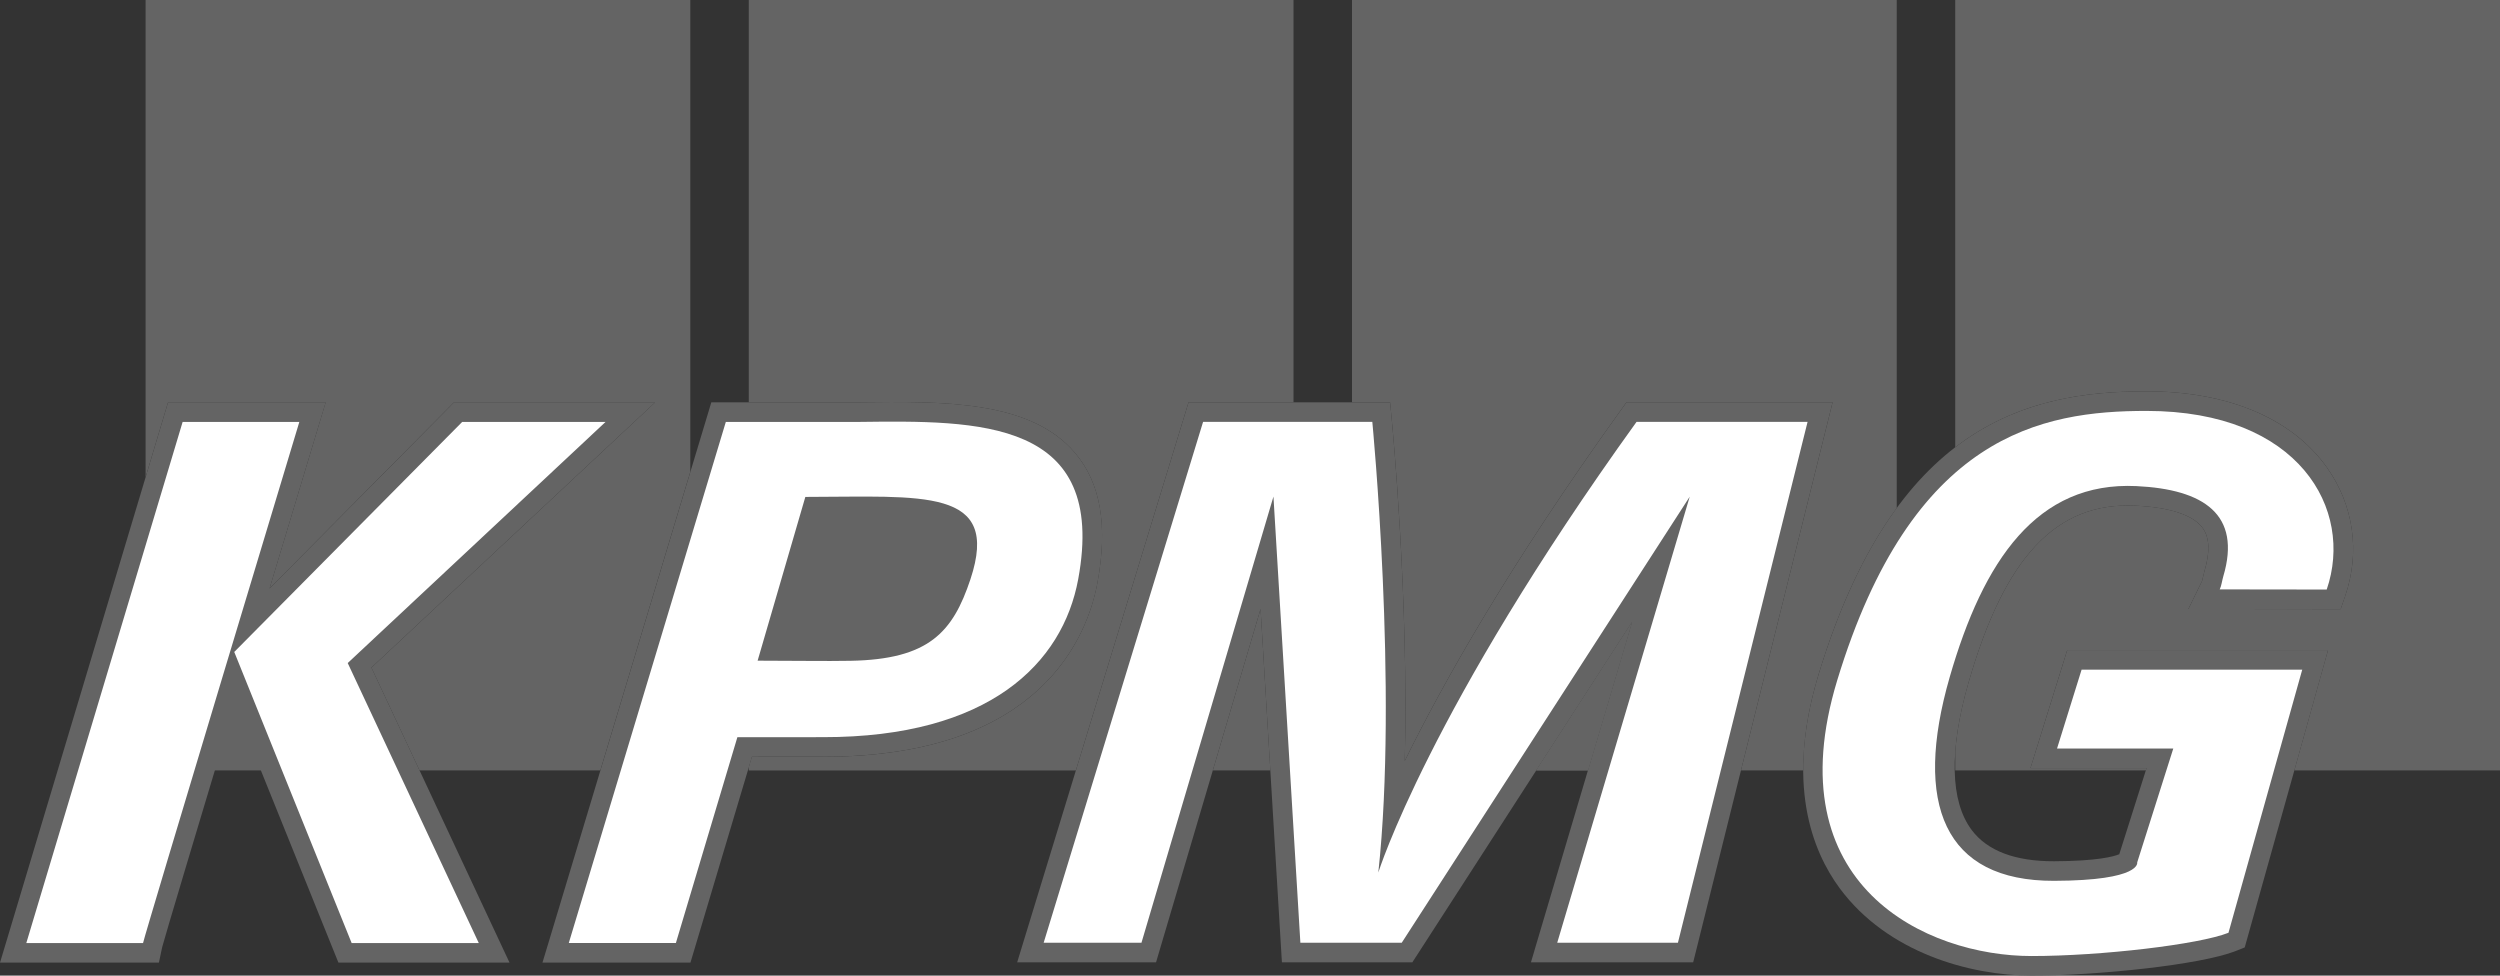
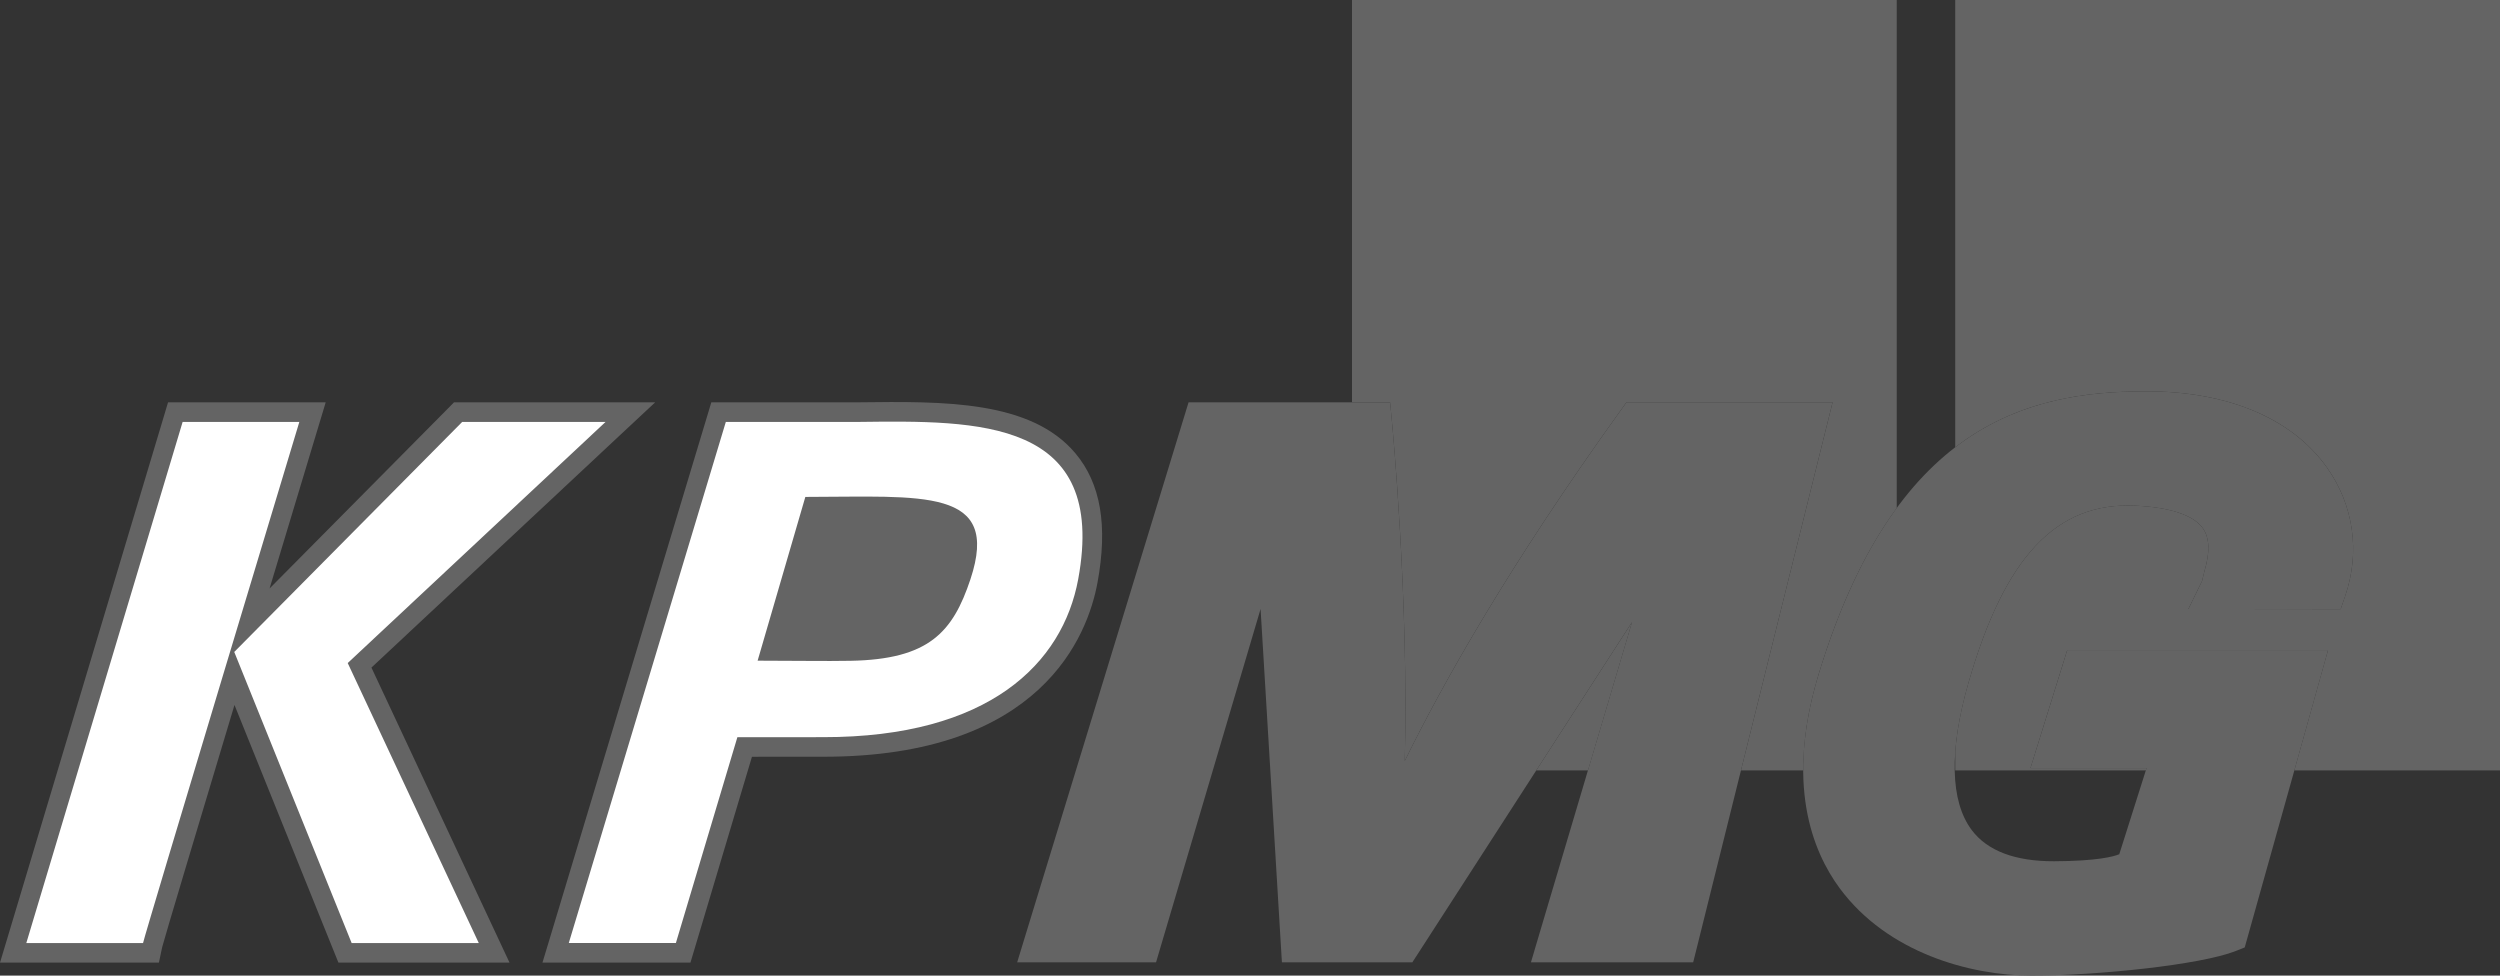
<svg xmlns="http://www.w3.org/2000/svg" width="82" height="32" viewBox="0 0 82 32" fill="none">
  <rect x="0" y="0" width="82" height="32" fill="#333333" stroke="none" />
-   <path fill-rule="evenodd" clip-rule="evenodd" d="M8.708 25.27L7.637 22.658L6.822 25.27H8.708ZM41.667 25.27L41.347 19.974L39.781 25.27H41.667ZM22.642 15.475V0H4.775V15.65L5.374 13.655L5.511 13.198H10.681L10.432 14.027C10.038 15.33 9.464 17.235 8.841 19.302L14.701 13.388L14.889 13.198H21.487L20.297 14.31L12.182 21.898L13.761 25.27H19.69L22.642 15.475ZM24.56 0V13.196H28.168C30.939 13.163 33.806 13.128 35.269 14.866C36.103 15.856 36.34 17.246 35.995 19.115C35.678 20.834 34.165 24.829 26.994 24.822L24.662 24.822L24.559 25.166V25.271H35.288L38.845 13.65L38.984 13.196H42.427V0H24.56ZM52.085 25.27L53.53 20.405L50.388 25.27H52.085Z" fill="#646464" />
  <path fill-rule="evenodd" clip-rule="evenodd" d="M57.104 25.27H59.148C59.143 24.364 59.283 23.324 59.646 22.13C60.364 19.764 61.24 17.992 62.213 16.664V0H44.346V13.195H45.595L45.651 13.776C45.679 14.066 46.209 19.654 46.077 24.956C47.321 22.421 49.5 18.543 53.157 13.462L53.349 13.195H60.11L59.911 13.993L57.104 25.27ZM64.131 0V14.671C66.114 13.148 68.32 12.835 70.406 12.835C73.073 12.835 75.173 13.721 76.319 15.328C77.199 16.564 77.419 18.101 76.923 19.545L76.774 19.98L76.315 19.979L72.806 19.975L71.779 19.974L72.227 19.057C72.235 19.034 72.249 18.971 72.258 18.929C72.271 18.867 72.287 18.798 72.308 18.725C72.492 18.108 72.474 17.638 72.255 17.329C71.949 16.897 71.184 16.64 70.043 16.586C67.446 16.463 65.756 18.255 64.566 22.395C64.325 23.232 64.18 23.992 64.132 24.663V25.27H70.383L70.407 25.193H66.599L66.858 24.36L67.664 21.774L67.805 21.323H76.36L76.131 22.139L75.254 25.27H82V0H64.131Z" fill="#646464" />
  <path fill-rule="evenodd" clip-rule="evenodd" d="M52.086 25.27L53.531 20.405L50.389 25.27H52.086Z" fill="#646464" />
  <path fill-rule="evenodd" clip-rule="evenodd" d="M59.288 13.195H53.349L53.157 13.462C49.5 18.543 47.321 22.421 46.077 24.957C46.209 19.655 45.678 14.067 45.651 13.776L45.595 13.196H38.985L38.846 13.65L33.617 30.734L33.363 31.565H37.918L38.054 31.105L41.347 19.974L42.01 30.96L42.047 31.565H46.324L46.515 31.271L53.53 20.405L50.459 30.739L50.215 31.565H55.536L55.658 31.077L59.91 13.993L60.109 13.195H59.288Z" fill="#646464" />
-   <path fill-rule="evenodd" clip-rule="evenodd" d="M55.036 30.922H51.077L55.423 16.291L45.977 30.922H42.652L41.769 16.288L37.44 30.922H34.232L39.461 13.838H45.012C45.012 13.838 45.859 22.607 45.209 28.618C45.209 28.618 46.86 23.308 53.678 13.838H59.288L55.036 30.922Z" fill="white" />
  <path fill-rule="evenodd" clip-rule="evenodd" d="M76.319 15.328C75.174 13.721 73.073 12.835 70.407 12.835C66.482 12.835 62.134 13.939 59.647 22.13C58.567 25.684 59.431 27.904 60.346 29.14C61.907 31.249 64.618 32 66.634 32C68.79 32 72.184 31.648 73.332 31.193L73.627 31.075L73.713 30.769L76.132 22.14L76.36 21.323H67.805L67.665 21.775L66.859 24.36L66.599 25.194H70.407L69.512 28.019C69.335 28.092 68.797 28.244 67.375 28.249C66.098 28.253 65.189 27.91 64.676 27.23C63.965 26.288 63.927 24.616 64.566 22.395C65.757 18.256 67.447 16.464 70.044 16.587C71.184 16.64 71.949 16.898 72.255 17.329C72.474 17.639 72.492 18.109 72.309 18.725C72.287 18.798 72.272 18.868 72.259 18.93C72.249 18.972 72.235 19.035 72.227 19.057L71.78 19.974L72.807 19.976L76.316 19.98L76.774 19.98L76.923 19.546C77.42 18.101 77.2 16.564 76.319 15.328Z" fill="#646464" />
-   <path fill-rule="evenodd" clip-rule="evenodd" d="M76.316 19.337L72.807 19.332C72.864 19.215 72.883 19.045 72.923 18.908C73.53 16.871 72.278 16.049 70.073 15.944C66.818 15.79 65.056 18.367 63.948 22.217C62.754 26.369 63.759 28.903 67.377 28.891C70.253 28.881 70.1 28.288 70.1 28.288L71.284 24.551H67.471L68.276 21.966H75.513L73.094 30.595C72.127 30.979 68.917 31.358 66.634 31.358C63.199 31.358 58.209 29.067 60.26 22.317C62.714 14.242 66.971 13.478 70.406 13.478C75.427 13.478 77.215 16.719 76.316 19.337Z" fill="white" />
  <path fill-rule="evenodd" clip-rule="evenodd" d="M21.489 13.197H14.891L14.703 13.388L8.842 19.302C9.464 17.234 10.039 15.33 10.433 14.026L10.683 13.197H5.512L5.375 13.655L0.249 30.747L0 31.574H5.212L5.32 31.064C5.381 30.817 6.48 27.152 7.691 23.123L10.938 31.172L11.1 31.573H16.712L16.284 30.659L12.183 21.897L20.298 14.309L21.489 13.197Z" fill="#646464" />
  <path fill-rule="evenodd" clip-rule="evenodd" d="M4.692 30.932H0.863L5.99 13.84H9.818C9.818 13.84 4.766 30.581 4.692 30.932ZM7.681 21.39H7.678L15.159 13.84H19.861L11.405 21.748L15.704 30.932H11.534L7.679 21.373L7.681 21.39Z" fill="white" />
  <path fill-rule="evenodd" clip-rule="evenodd" d="M35.271 14.866C33.808 13.127 30.942 13.162 28.17 13.196H23.331L23.194 13.653L18.043 30.746L17.793 31.573H22.647L22.784 31.115L24.664 24.822L26.996 24.821C34.167 24.829 35.68 20.833 35.997 19.114C36.342 17.246 36.105 15.856 35.271 14.866Z" fill="#646464" />
  <path fill-rule="evenodd" clip-rule="evenodd" d="M35.365 18.998C34.856 21.755 32.449 24.185 26.996 24.179L24.186 24.18L22.169 30.931H18.656L23.807 13.839H28.159C32.096 13.791 36.337 13.731 35.365 18.998Z" fill="white" />
  <path fill-rule="evenodd" clip-rule="evenodd" d="M24.85 21.67C26.118 21.67 27.045 21.69 27.899 21.674C30.465 21.628 31.252 20.74 31.831 18.998C32.834 15.977 30.265 16.295 26.415 16.299L24.85 21.67Z" fill="#646464" />
</svg>